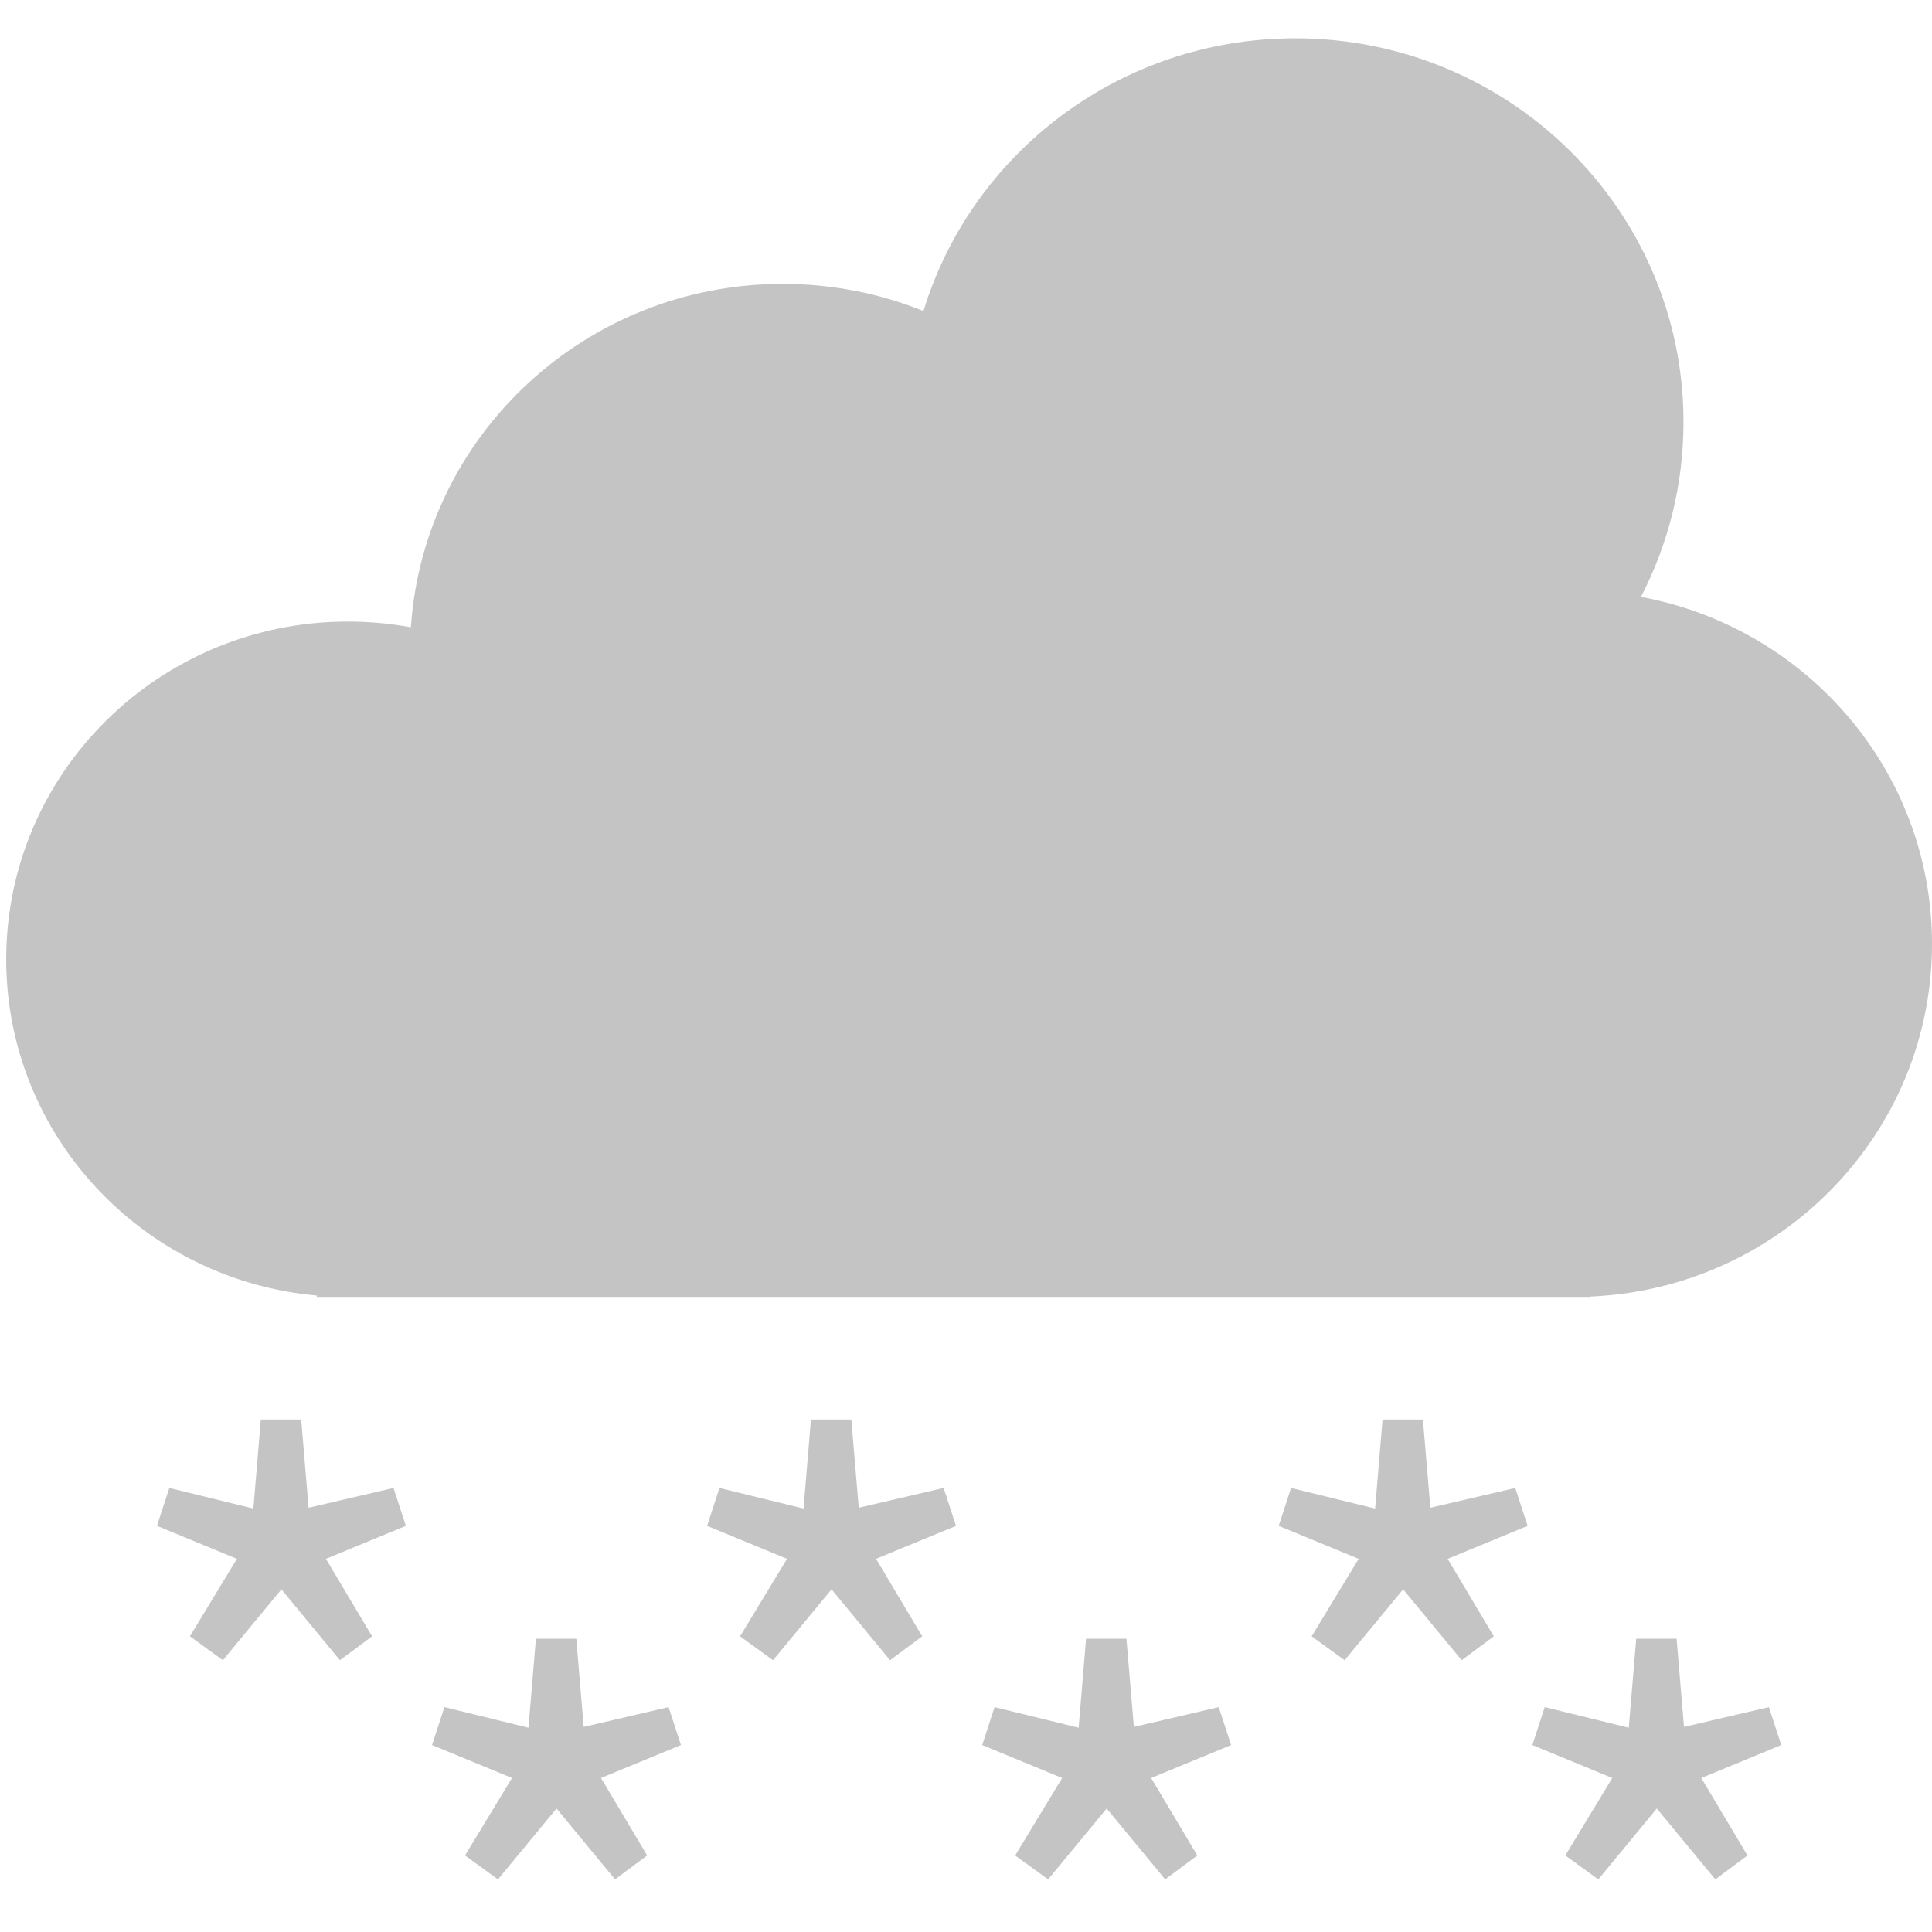
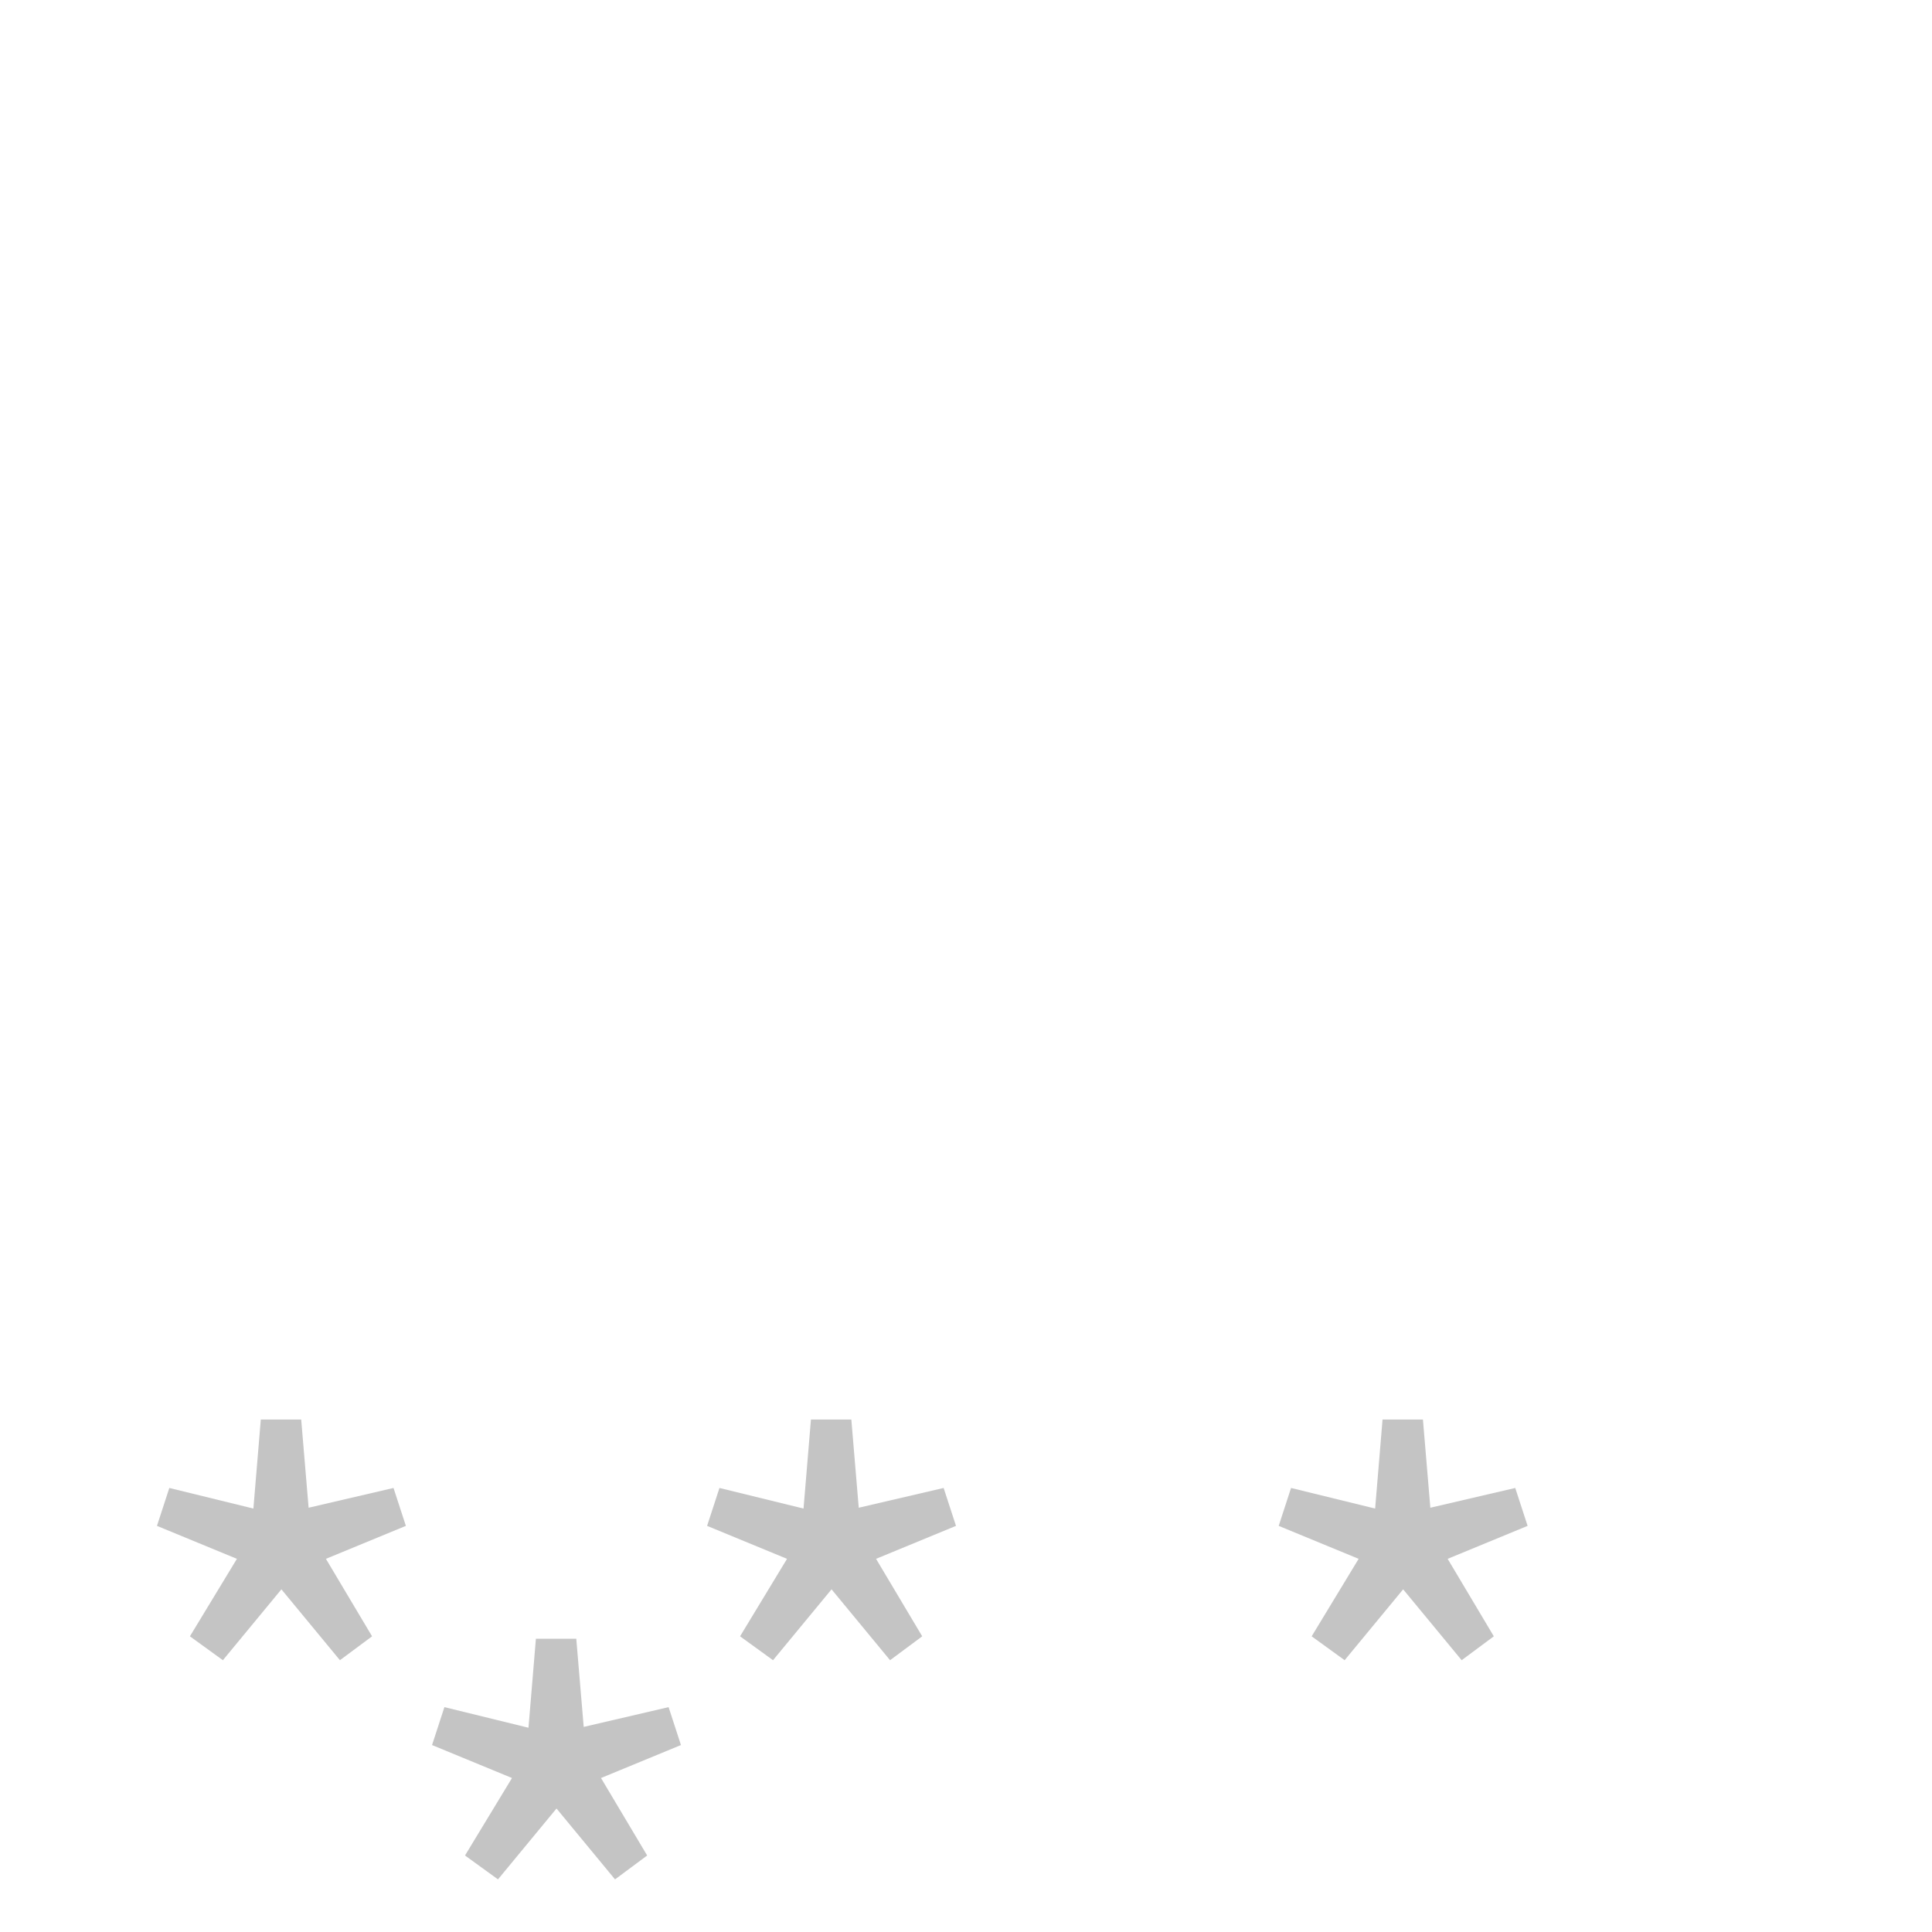
<svg xmlns="http://www.w3.org/2000/svg" width="128" height="128" viewBox="0 0 128 128" fill="none">
  <g clip-path="url(#clip0_2_744)">
-     <path fill-rule="evenodd" clip-rule="evenodd" d="M111.536 27.96C111.536 32.133 110.519 36.071 108.716 39.545C119.693 41.576 128 51.096 128 62.534C128 75.112 117.955 85.371 105.36 85.902V85.924H23.119C23.096 85.924 23.072 85.924 23.048 85.924C23.025 85.924 23.001 85.924 22.977 85.924H20.988V85.833C9.452 84.804 0.412 75.221 0.412 63.552C0.412 51.196 10.547 41.18 23.048 41.18C24.474 41.18 25.869 41.31 27.221 41.559C28.082 28.852 38.784 18.808 51.859 18.808C55.158 18.808 58.306 19.447 61.182 20.607C64.373 10.151 74.193 2.537 85.813 2.537C100.019 2.537 111.536 13.919 111.536 27.96Z" fill="#C4C4C4" />
    <path fill-rule="evenodd" clip-rule="evenodd" d="M86.901 108.41L90.014 103.277L84.717 101.093L85.536 98.581L91.106 99.946L91.597 94.049H94.273L94.764 99.891L100.389 98.581L101.208 101.093L95.911 103.277L98.969 108.41L96.839 109.993L92.962 105.297L89.085 109.993L86.901 108.41Z" fill="#C4C4C4" />
    <path fill-rule="evenodd" clip-rule="evenodd" d="M49.031 108.41L52.143 103.277L46.847 101.093L47.666 98.581L53.236 99.946L53.727 94.049H56.403L56.894 99.891L62.518 98.581L63.337 101.093L58.041 103.277L61.099 108.41L58.969 109.993L55.092 105.297L51.215 109.993L49.031 108.41Z" fill="#C4C4C4" />
    <path fill-rule="evenodd" clip-rule="evenodd" d="M12.583 108.41L15.696 103.277L10.399 101.093L11.218 98.581L16.788 99.946L17.279 94.049H19.955L20.446 99.891L26.071 98.581L26.89 101.093L21.593 103.277L24.651 108.41L22.521 109.993L18.644 105.297L14.767 109.993L12.583 108.41Z" fill="#C4C4C4" />
-     <path fill-rule="evenodd" clip-rule="evenodd" d="M103.707 122.931L106.819 117.798L101.522 115.614L102.341 113.102L107.911 114.467L108.403 108.57H111.078L111.57 114.412L117.194 113.102L118.013 115.614L112.716 117.798L115.774 122.931L113.645 124.514L109.768 119.818L105.891 124.514L103.707 122.931Z" fill="#C4C4C4" />
-     <path fill-rule="evenodd" clip-rule="evenodd" d="M67.257 122.931L70.37 117.798L65.073 115.614L65.892 113.102L71.462 114.467L71.954 108.57H74.629L75.121 114.412L80.745 113.102L81.564 115.614L76.267 117.798L79.325 122.931L77.196 124.514L73.319 119.818L69.442 124.514L67.257 122.931Z" fill="#C4C4C4" />
    <path fill-rule="evenodd" clip-rule="evenodd" d="M30.808 122.931L33.921 117.798L28.624 115.614L29.443 113.102L35.013 114.467L35.505 108.57H38.18L38.672 114.412L44.296 113.102L45.115 115.614L39.818 117.798L42.876 122.931L40.747 124.514L36.87 119.818L32.993 124.514L30.808 122.931Z" fill="#C4C4C4" />
  </g>
  <defs>
    <clipPath id="clip0_2_744">
      <rect width="128" height="128" fill="white" />
    </clipPath>
  </defs>
</svg>